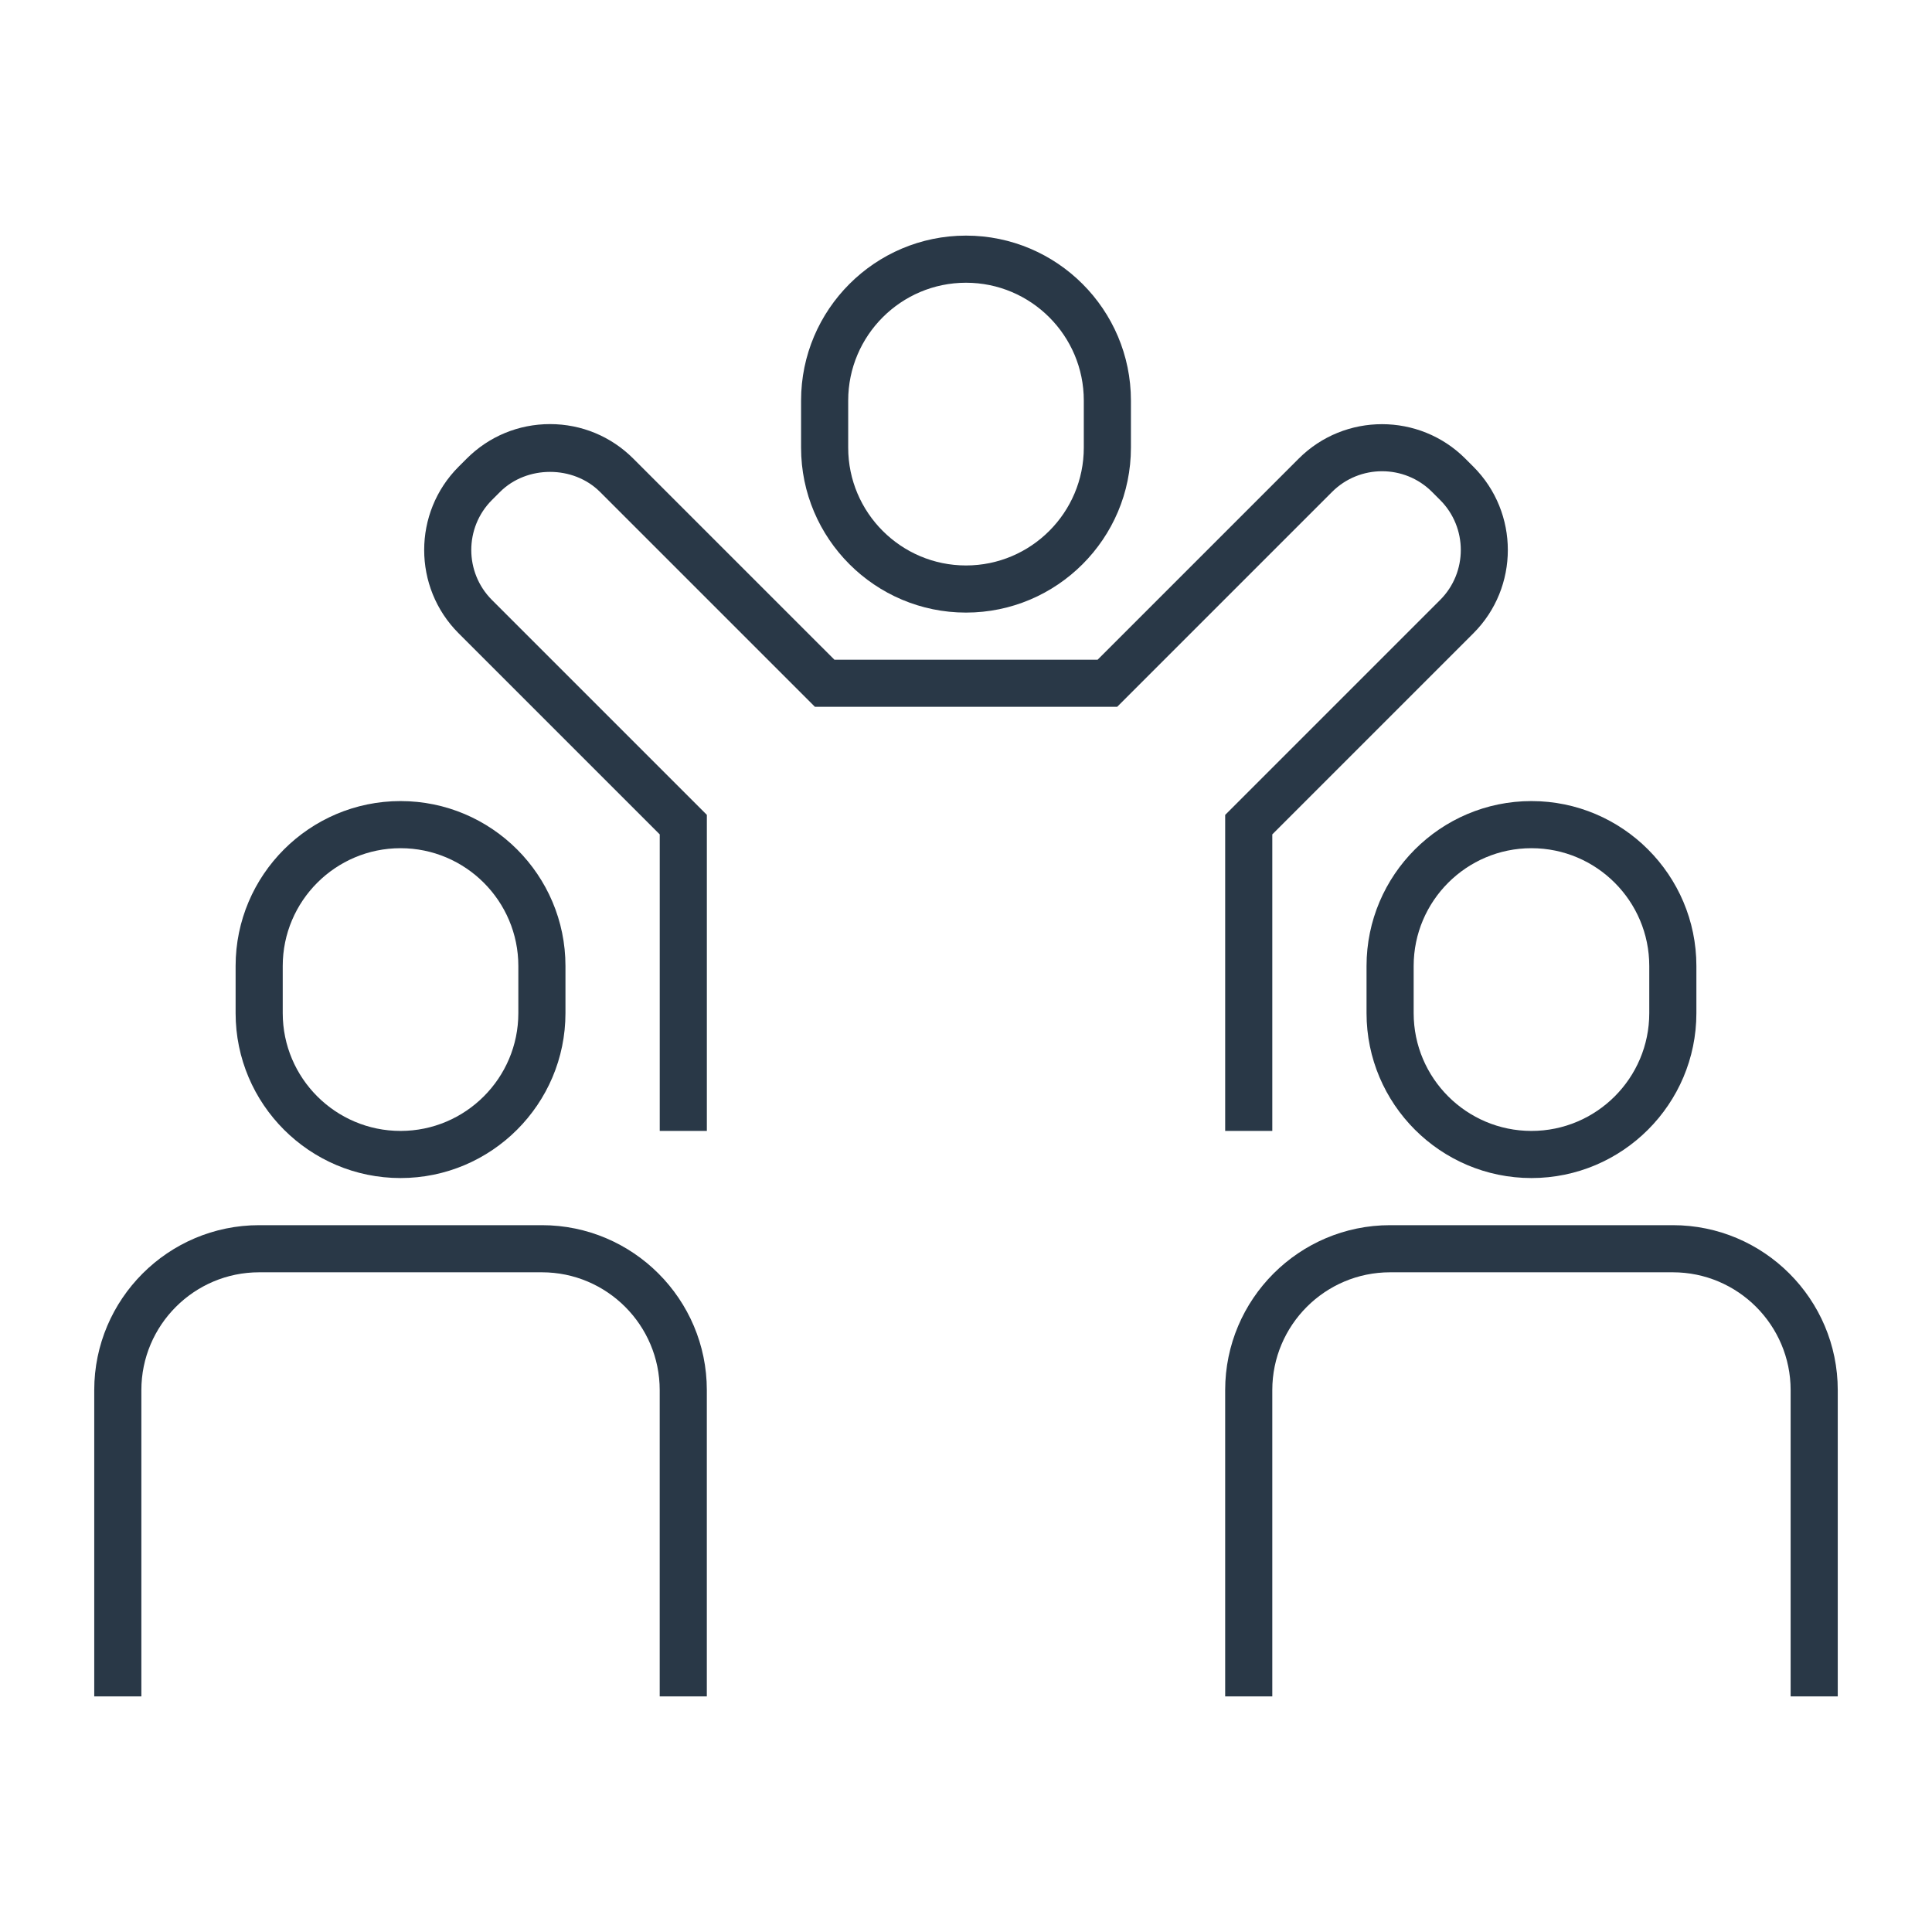
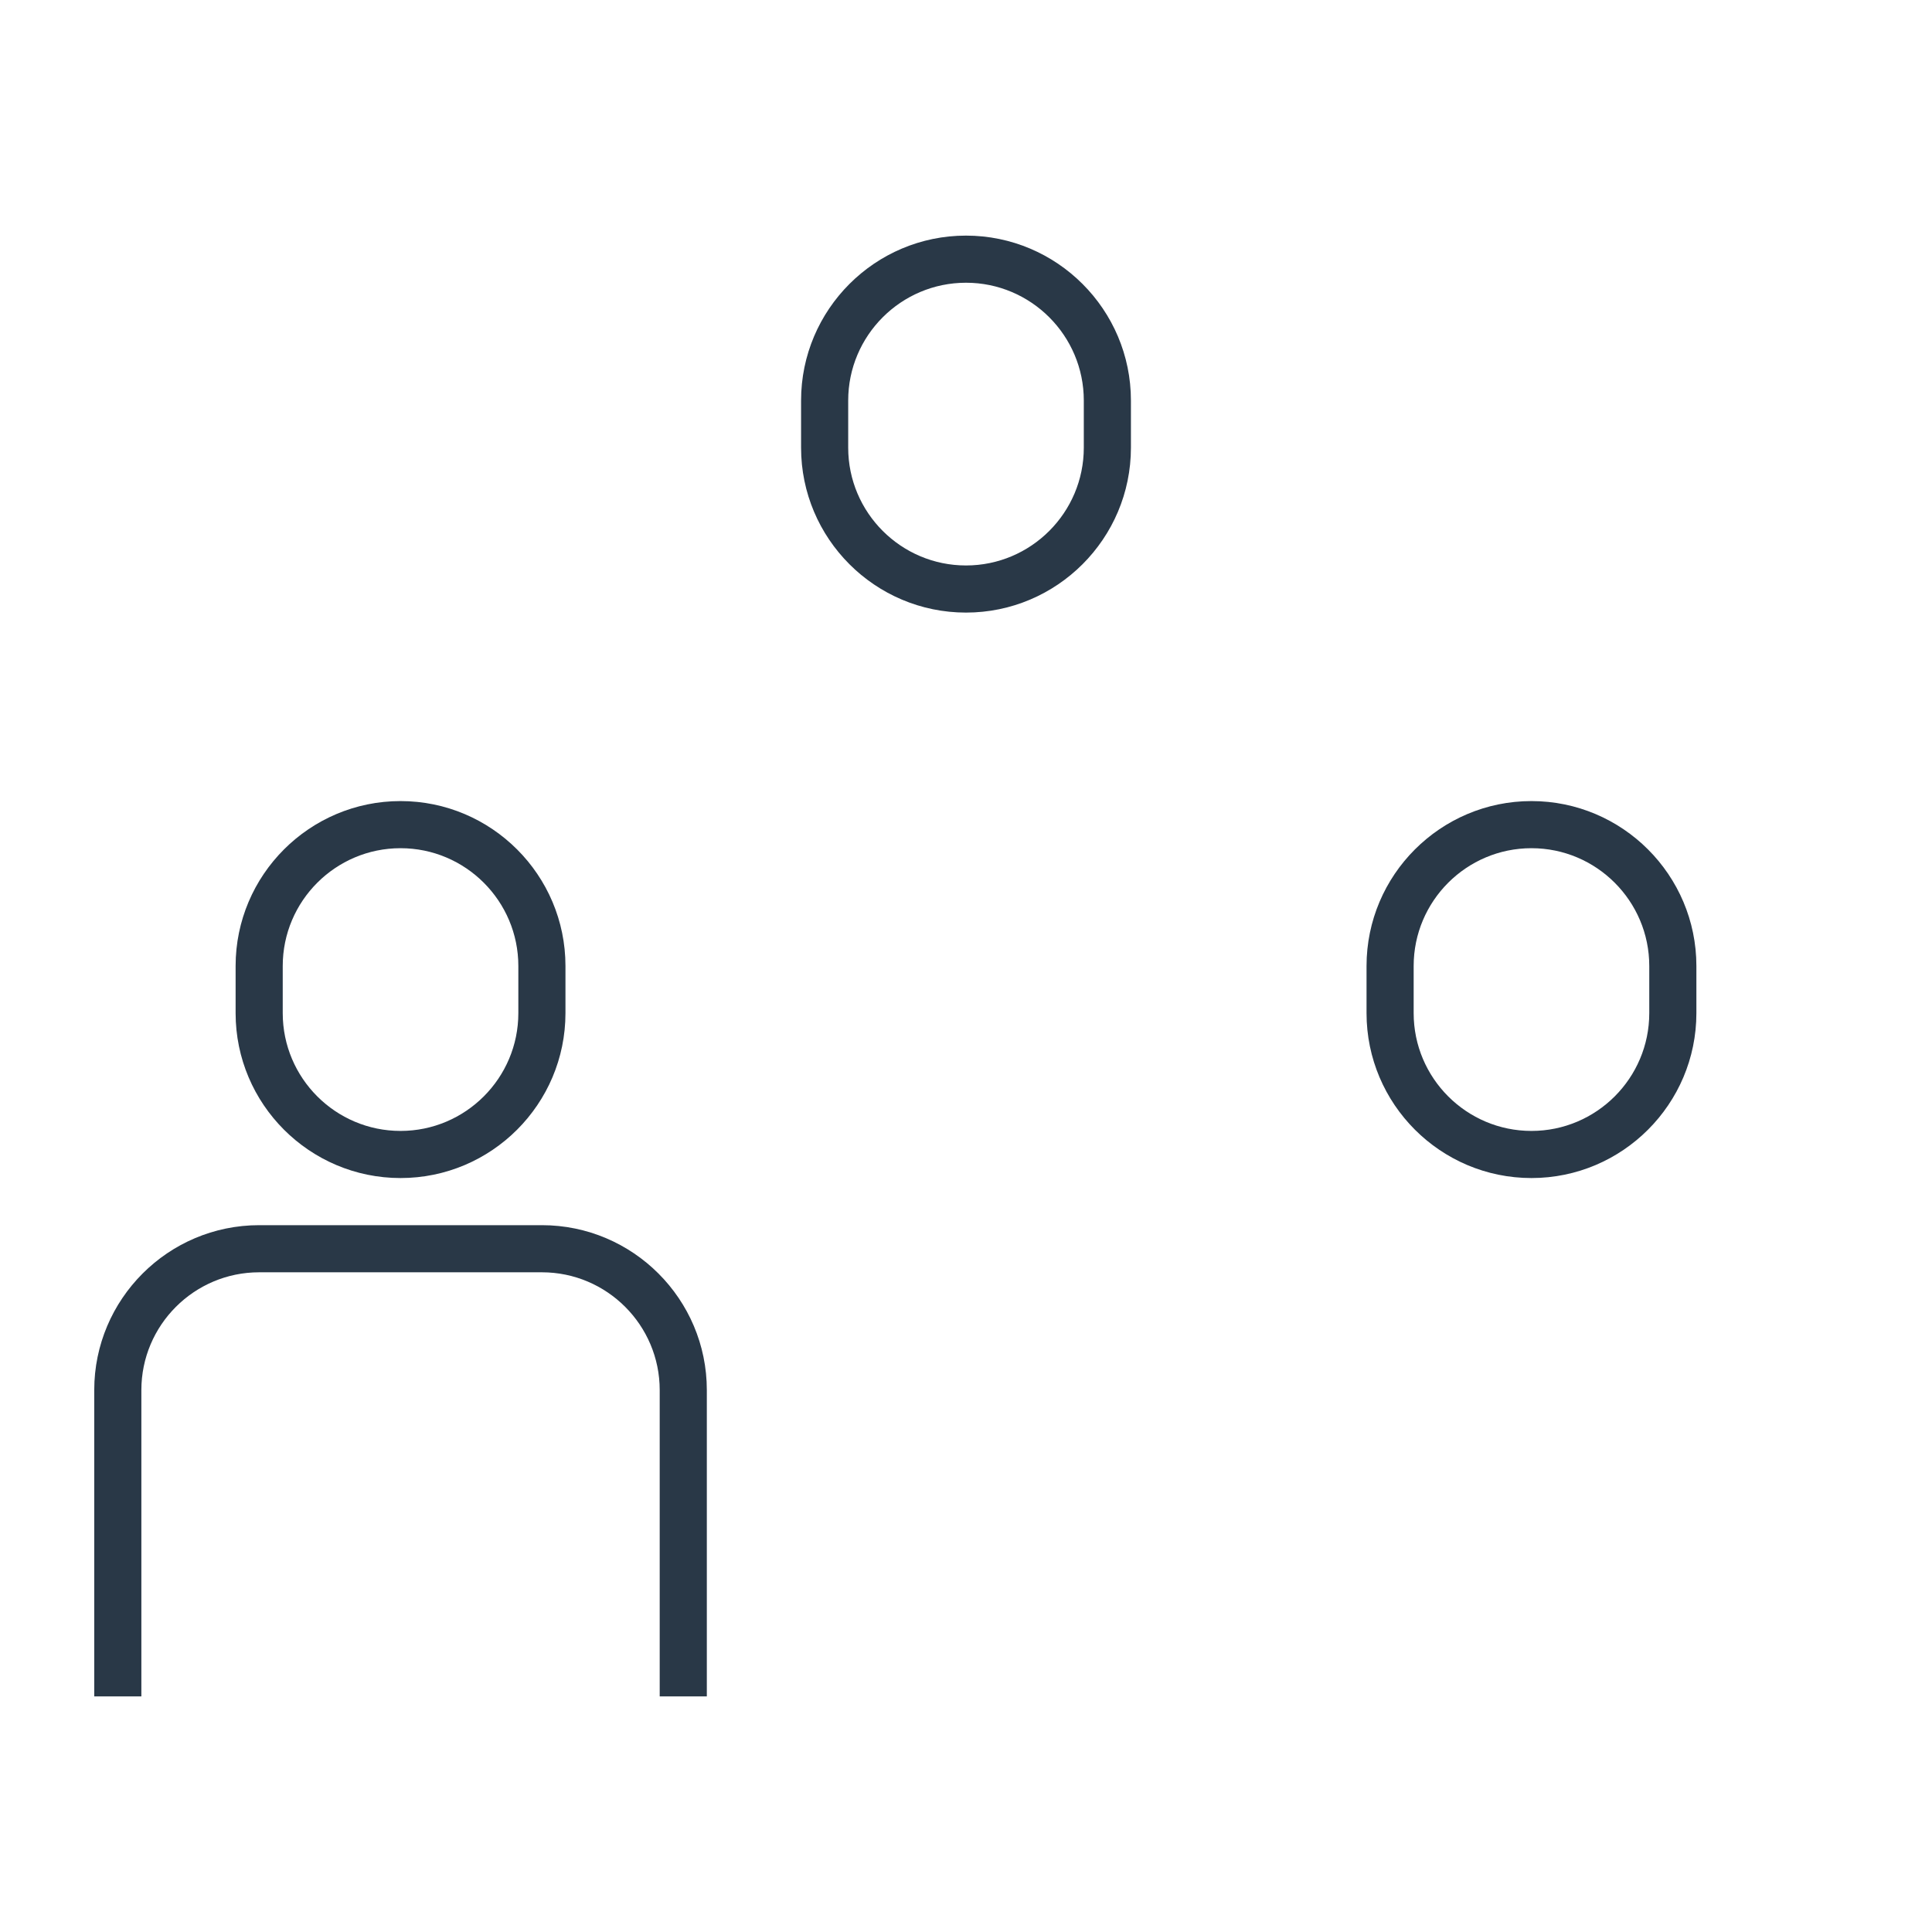
<svg xmlns="http://www.w3.org/2000/svg" preserveAspectRatio="xMidYMid slice" id="b" data-name="Ebene 2" width="82px" height="82px" viewBox="0 0 82 82">
  <defs>
    <style>
      .e {
        fill: #293847;
      }

      .e, .f {
        stroke-width: 0px;
      }

      .f {
        fill: none;
      }
    </style>
  </defs>
  <g id="c" data-name="Icons">
    <g id="d" data-name="team-events">
-       <rect class="f" width="82" height="82" />
-       <path class="e" d="M71,52h-12c-3.859,0-7,3.141-7,7v13h2v-13c0-2.757,2.243-5,5-5h12c2.757,0,5,2.243,5,5v13h2v-13c0-3.859-3.141-7-7-7Z" />
      <path class="e" d="M41,26c3.859,0,7-3.141,7-7v-2c0-3.859-3.141-7-7-7-3.86,0-7,3.141-7,7v2c0,3.859,3.14,7,7,7ZM36,17c0-2.757,2.243-5,5-5s5,2.243,5,5v2c0,2.757-2.243,5-5,5s-5-2.243-5-5v-2Z" />
      <path class="e" d="M58,41v2c0,3.859,3.141,7,7,7s7-3.141,7-7v-2c0-3.859-3.141-7-7-7s-7,3.141-7,7ZM65,36c2.757,0,5,2.243,5,5v2c0,2.757-2.243,5-5,5s-5-2.243-5-5v-2c0-2.757,2.243-5,5-5Z" />
      <path class="e" d="M23,52h-12c-3.86,0-7,3.141-7,7v13h2v-13c0-2.757,2.243-5,5-5h12c2.757,0,5,2.243,5,5v13h2v-13c0-3.859-3.14-7-7-7Z" />
      <path class="e" d="M17,50c3.86,0,7-3.141,7-7v-2c0-3.859-3.14-7-7-7s-7,3.141-7,7v2c0,3.859,3.14,7,7,7ZM12,41c0-2.757,2.243-5,5-5s5,2.243,5,5v2c0,2.757-2.243,5-5,5s-5-2.243-5-5v-2Z" />
-       <path class="e" d="M52,34.586v13.414h2v-12.586l8.535-8.535c1.949-1.949,1.949-5.122,0-7.071l-.343-.343c-1.948-1.948-5.121-1.95-7.071,0l-8.535,8.535h-11.171l-8.536-8.535c-.944-.944-2.2-1.465-3.535-1.465-1.336,0-2.591.521-3.535,1.464l-.344.344c-1.949,1.949-1.949,5.122,0,7.071l8.536,8.535v12.586h2v-13.415l-9.122-9.121c-1.169-1.17-1.169-3.073-0-4.242l.344-.344c1.133-1.132,3.108-1.134,4.243,0l9.122,9.121h12.828l9.121-9.121c1.171-1.17,3.074-1.17,4.243,0l.343.343c1.17,1.17,1.17,3.073,0,4.243l-9.121,9.121Z" />
    </g>
  </g>
</svg>